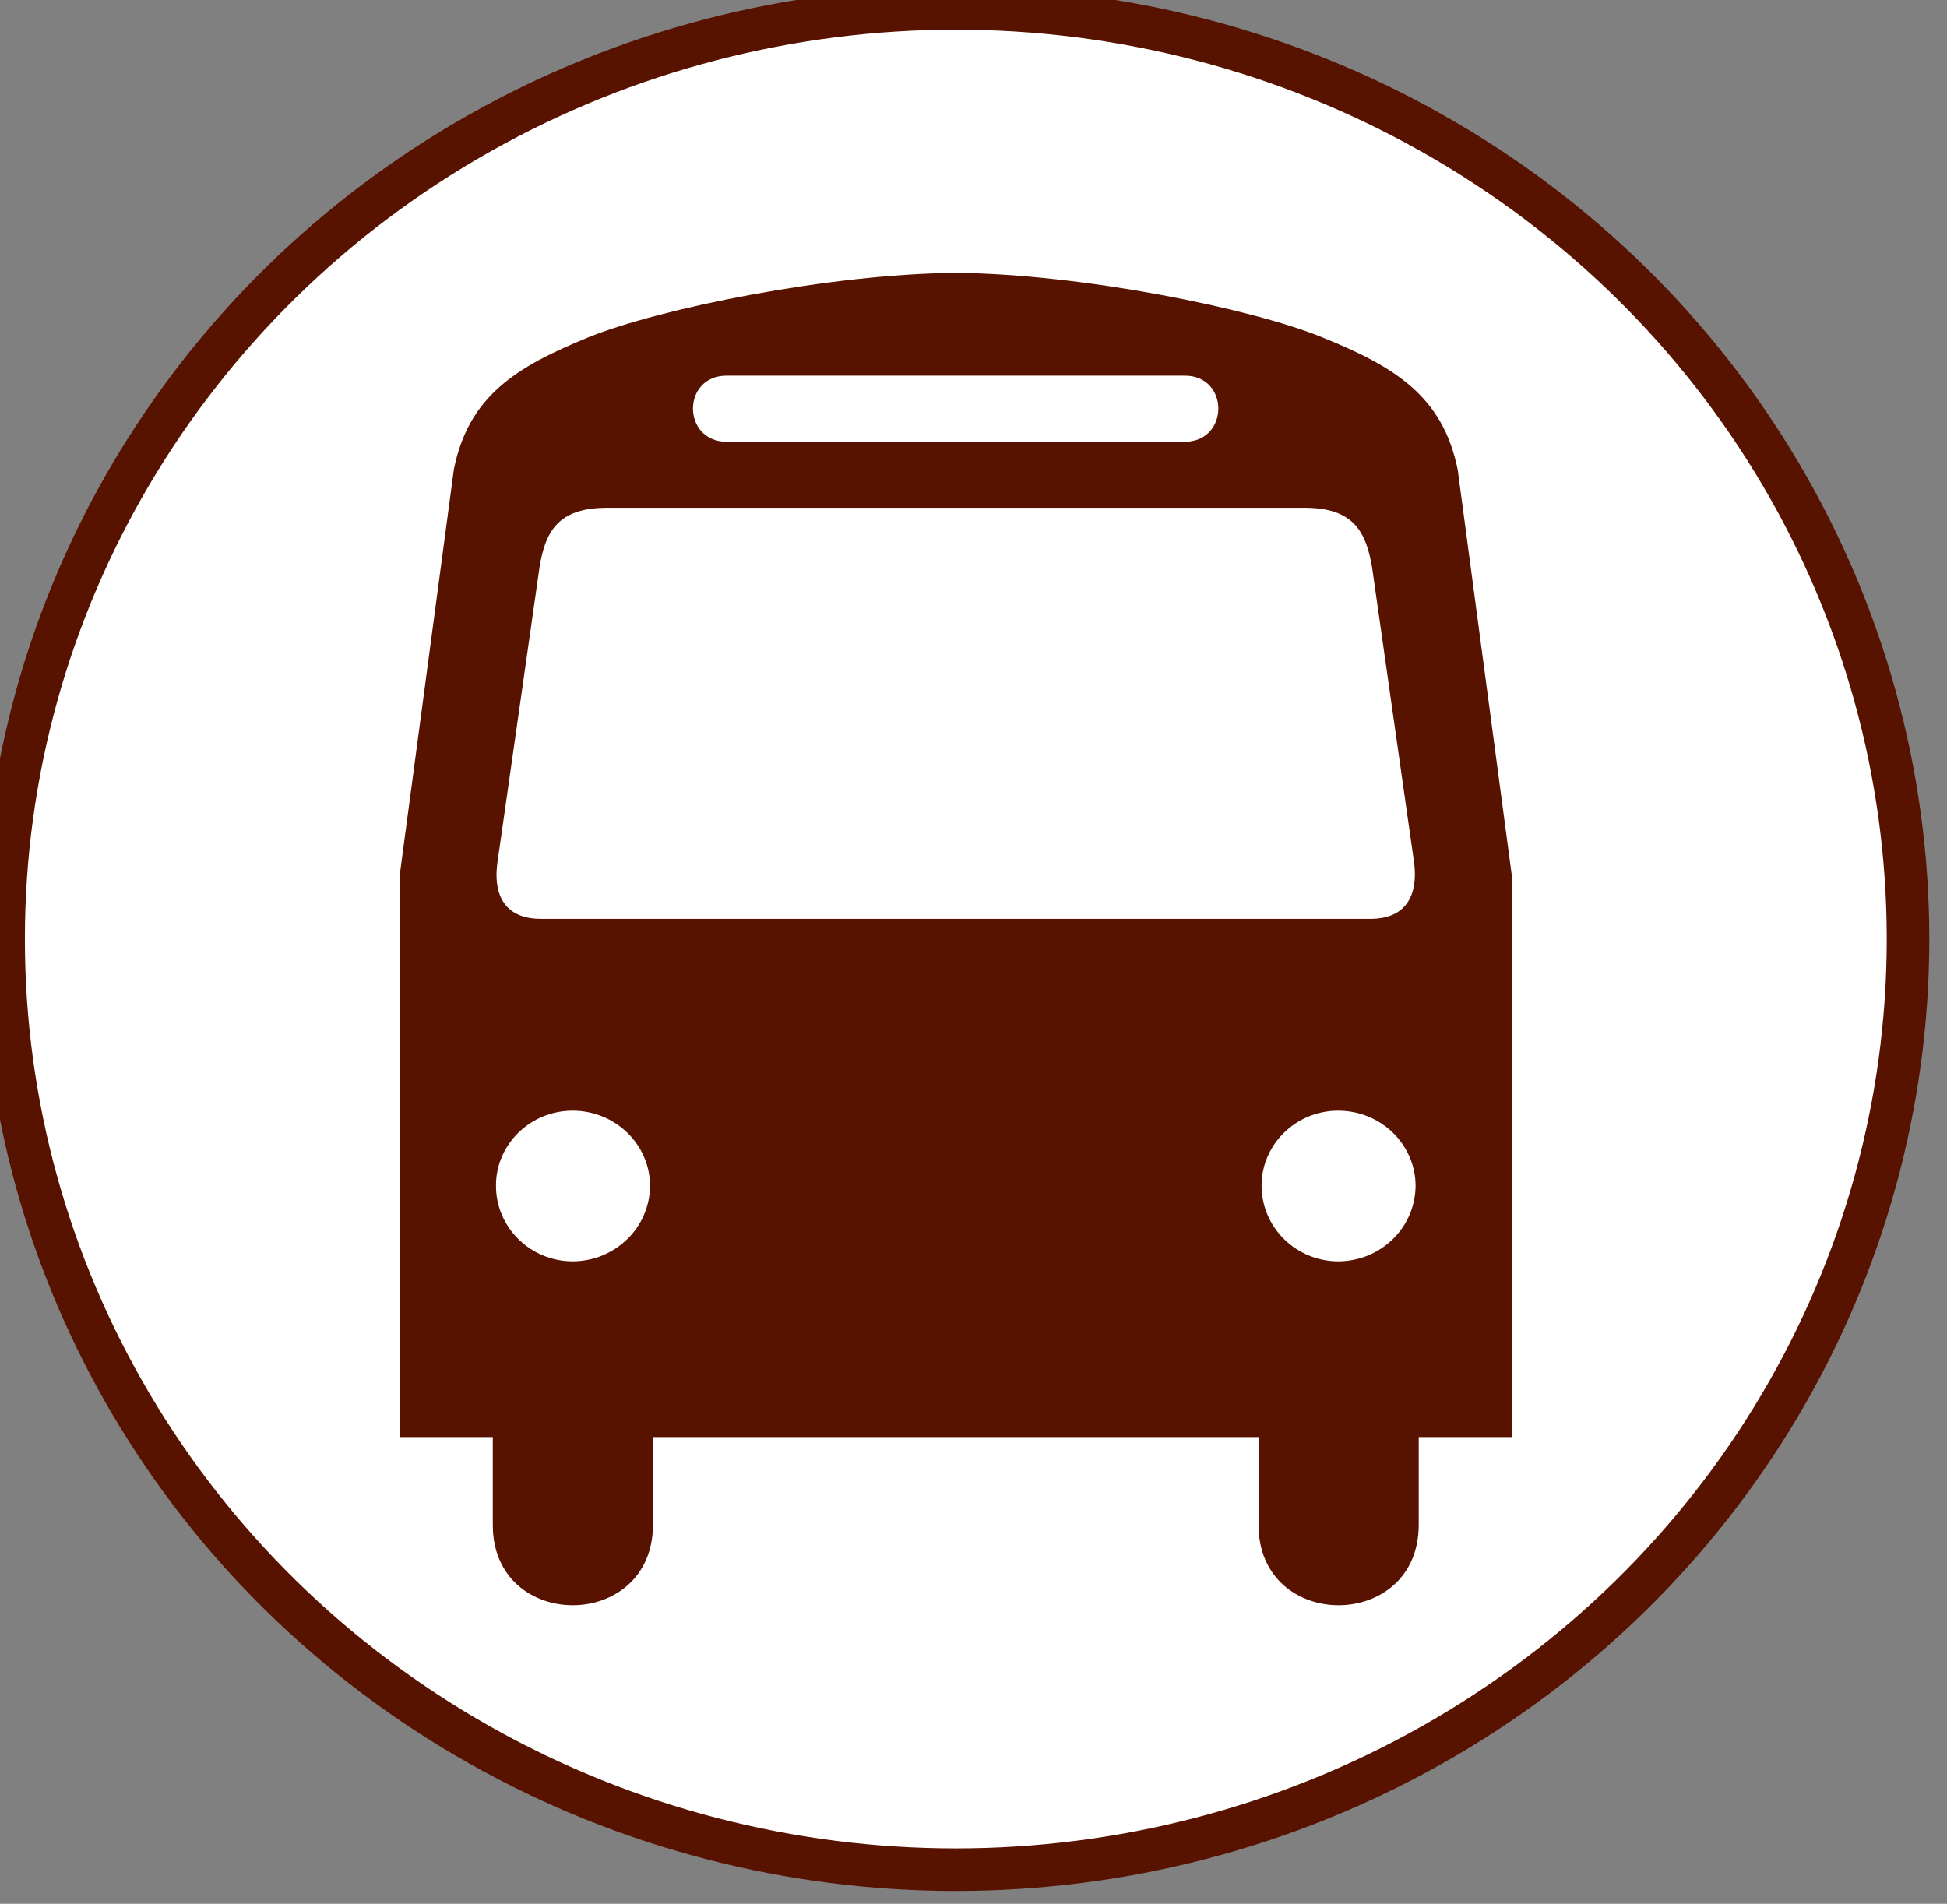
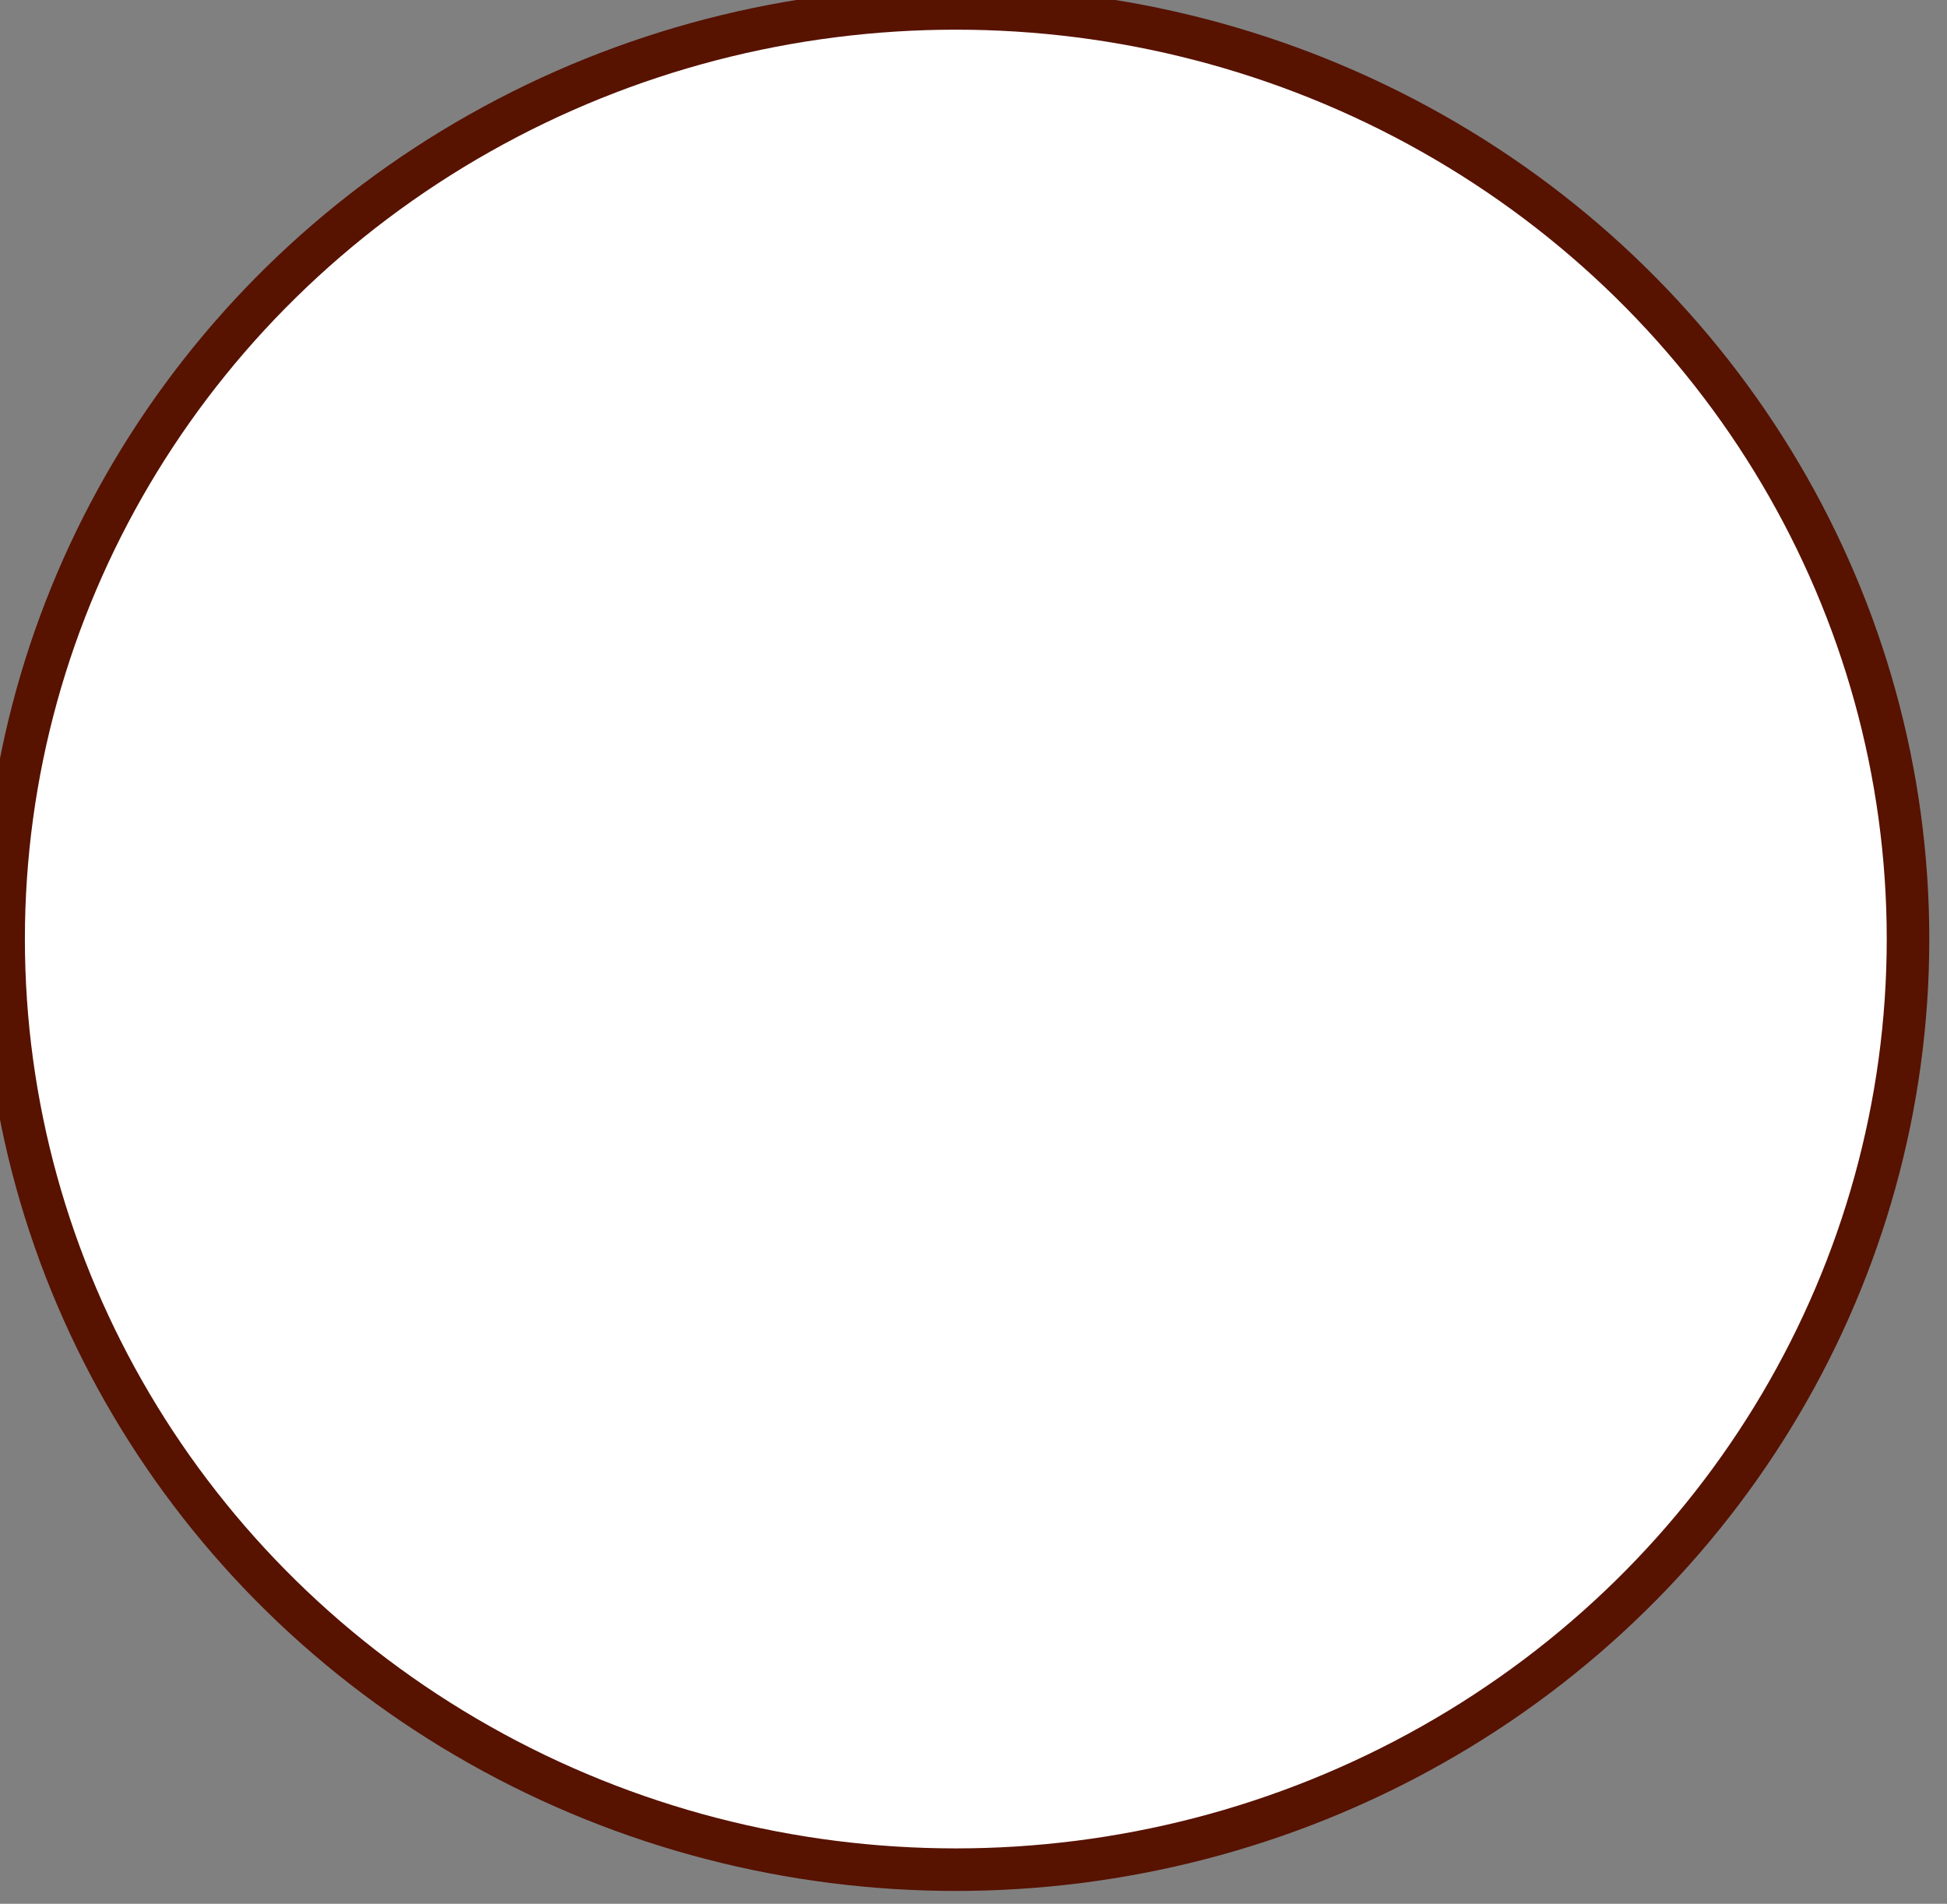
<svg xmlns="http://www.w3.org/2000/svg" version="1.1" id="Layer_1" x="0px" y="0px" width="36.609px" height="35.8px" viewBox="0 0 36.609 35.8" enable-background="new 0 0 36.609 35.8" xml:space="preserve">
  <rect x="0" y="0" width="36.609" height="35.8" fill="#808080" stroke="none" />
  <ellipse fill="#FFFFFF" stroke="#571200" stroke-width="0.8" cx="17.972" cy="17.658" rx="17.904" ry="17.5" />
-   <path fill="#571200" d="M25.161,23.719c-0.793-0.003-1.44-0.638-1.44-1.425c0-0.774,0.647-1.408,1.44-1.408  c0.806,0,1.451,0.634,1.456,1.408C26.613,23.082,25.967,23.716,25.161,23.719 M17.865,17.278h-7.68  c-0.749,0.007-0.906-0.521-0.833-1.051l0.792-5.557c0.108-0.669,0.343-1.113,1.244-1.121h6.462h6.705  c0.896,0.007,1.131,0.452,1.244,1.121l0.791,5.557c0.067,0.529-0.092,1.058-0.834,1.051H17.865z M10.766,23.719  c-0.795-0.003-1.443-0.638-1.44-1.425c-0.003-0.774,0.646-1.408,1.44-1.408c0.805,0,1.452,0.634,1.457,1.408  C12.219,23.082,11.571,23.716,10.766,23.719 M13.666,7.064h4.199h4.41c0.844-0.002,0.844,1.239,0,1.244h-4.425h-4.186  C12.818,8.303,12.818,7.061,13.666,7.064 M27.409,8.833c-0.28-1.386-1.186-1.938-2.546-2.489c-1.329-0.545-4.525-1.193-6.894-1.213  c-2.37,0.02-5.567,0.668-6.908,1.213c-1.35,0.551-2.254,1.104-2.528,2.489l-1.02,7.645v10.545h1.753v1.646  c-0.008,2.022,3.011,2.022,3.012,0v-1.646h5.572h0.015h5.799v1.646c-0.006,2.022,3.016,2.022,3.012,0v-1.646h1.752V16.477  L27.409,8.833z" />
</svg>